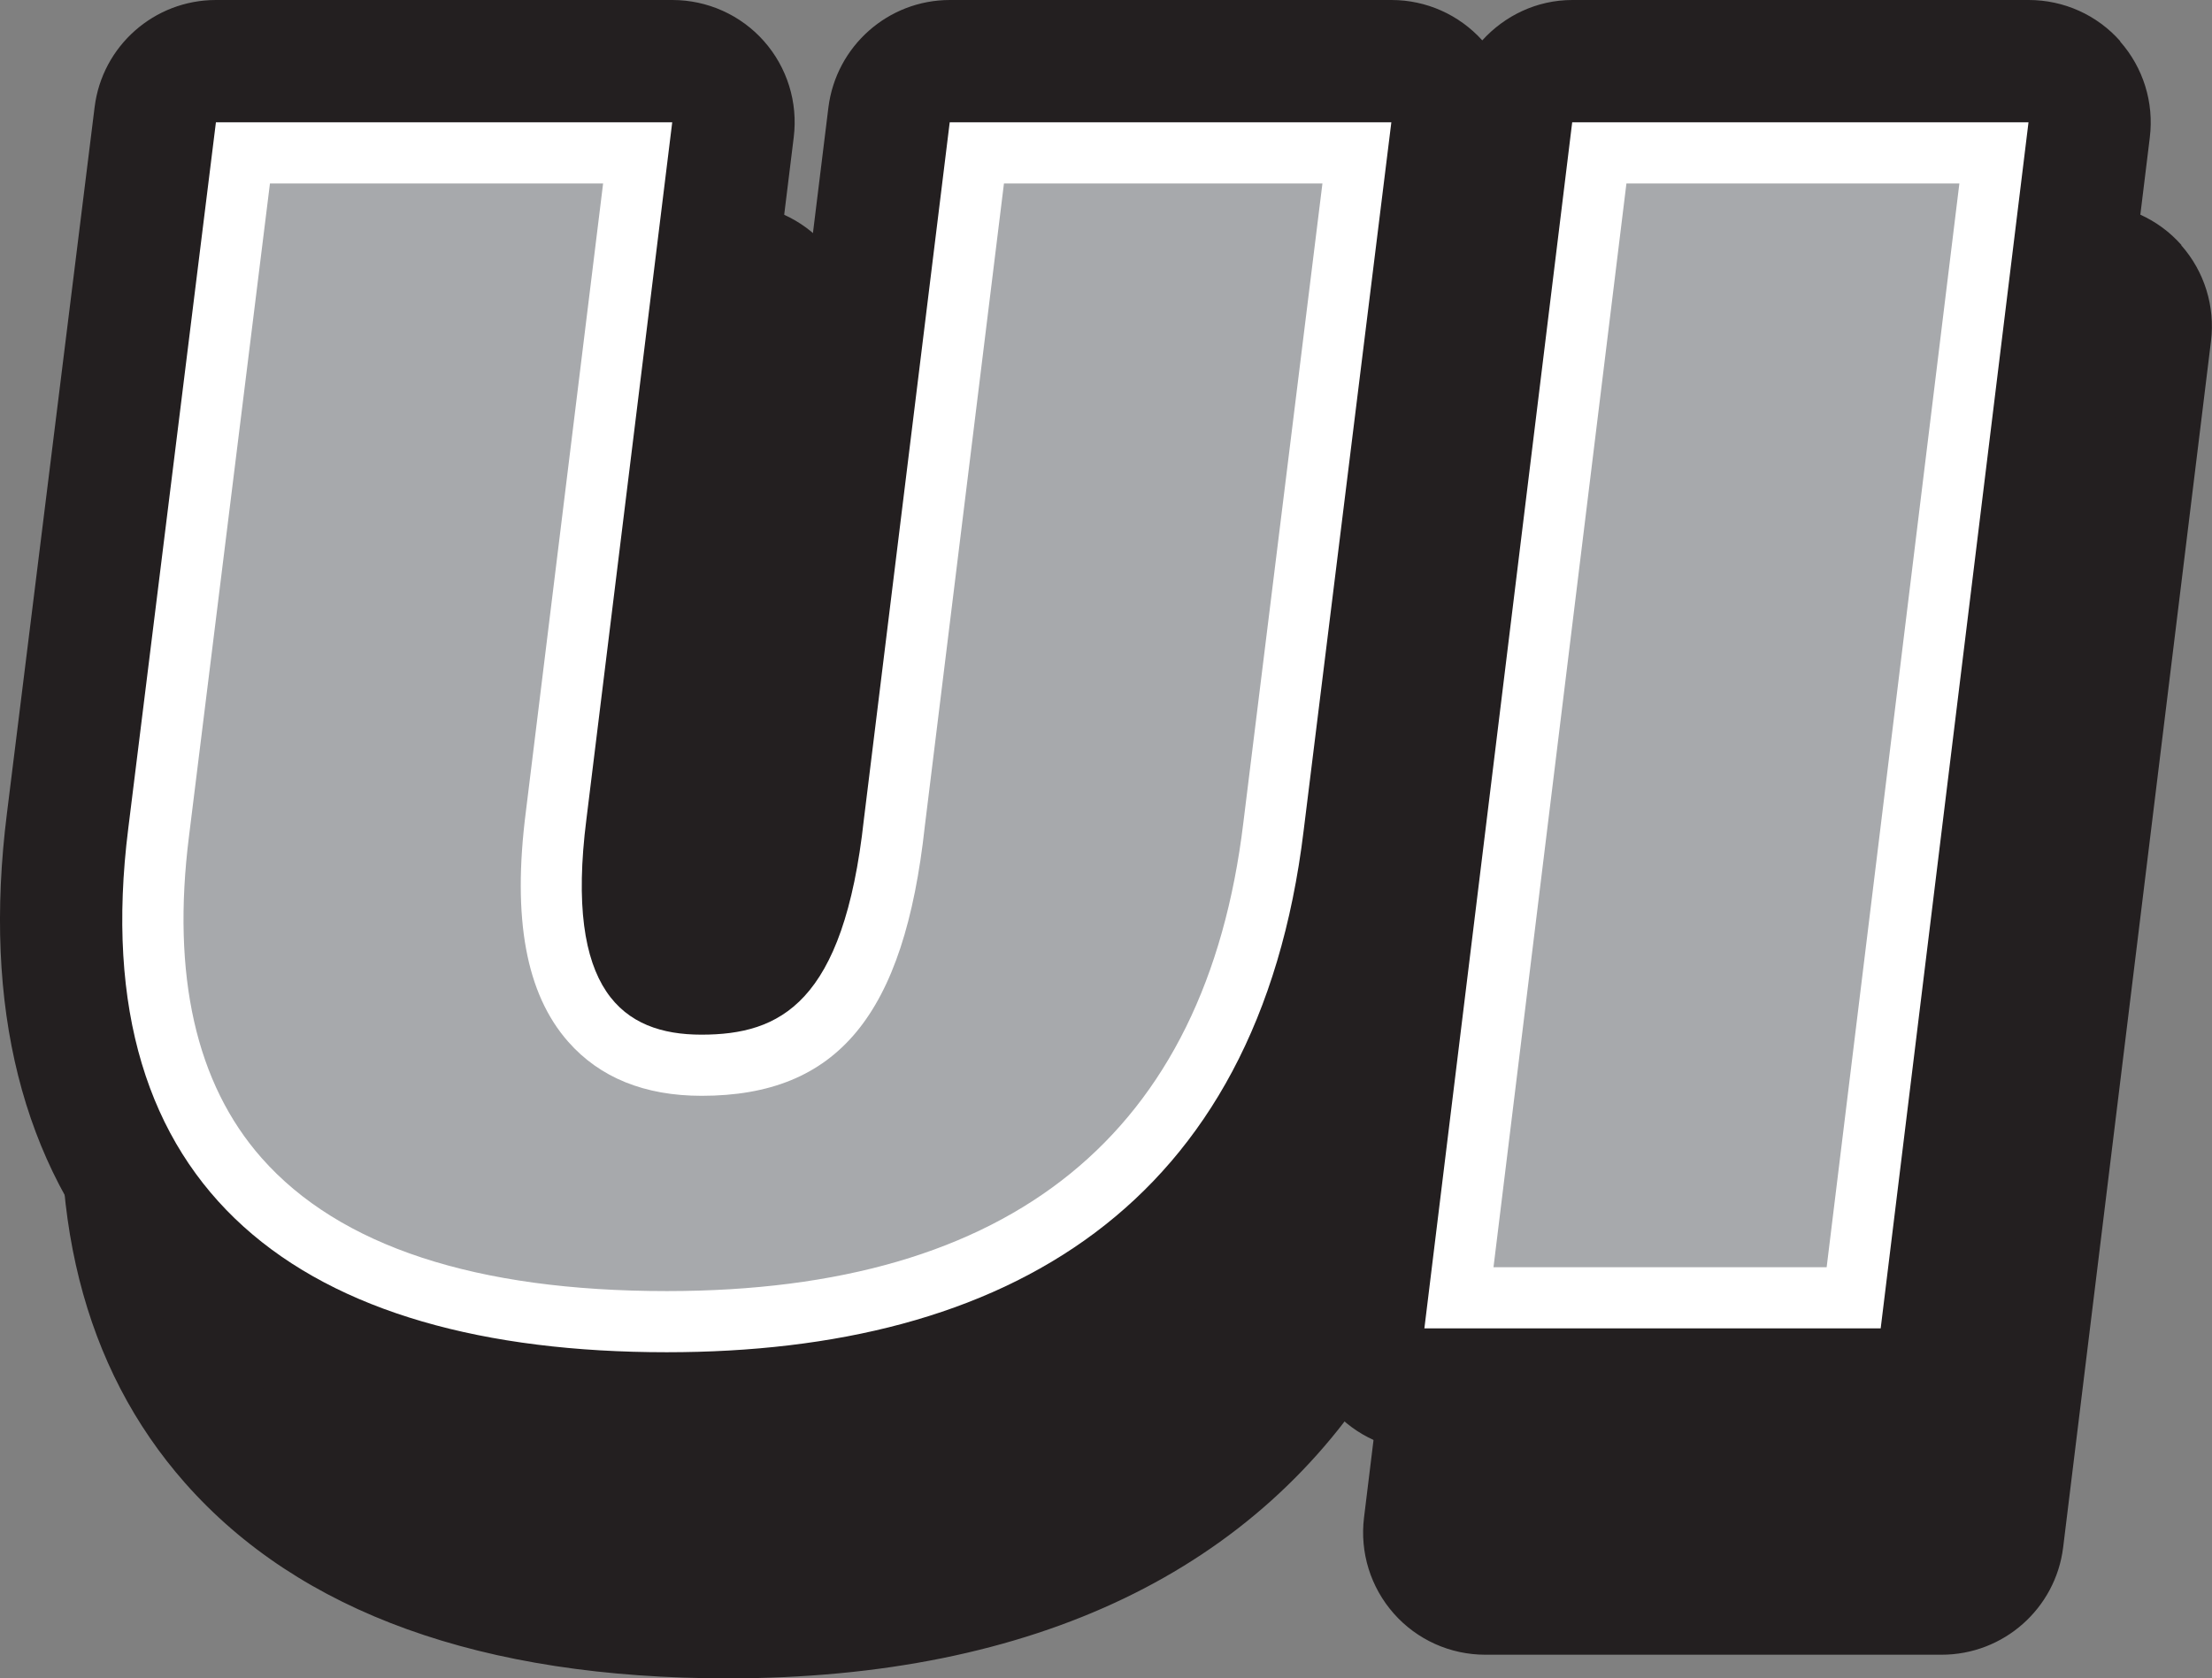
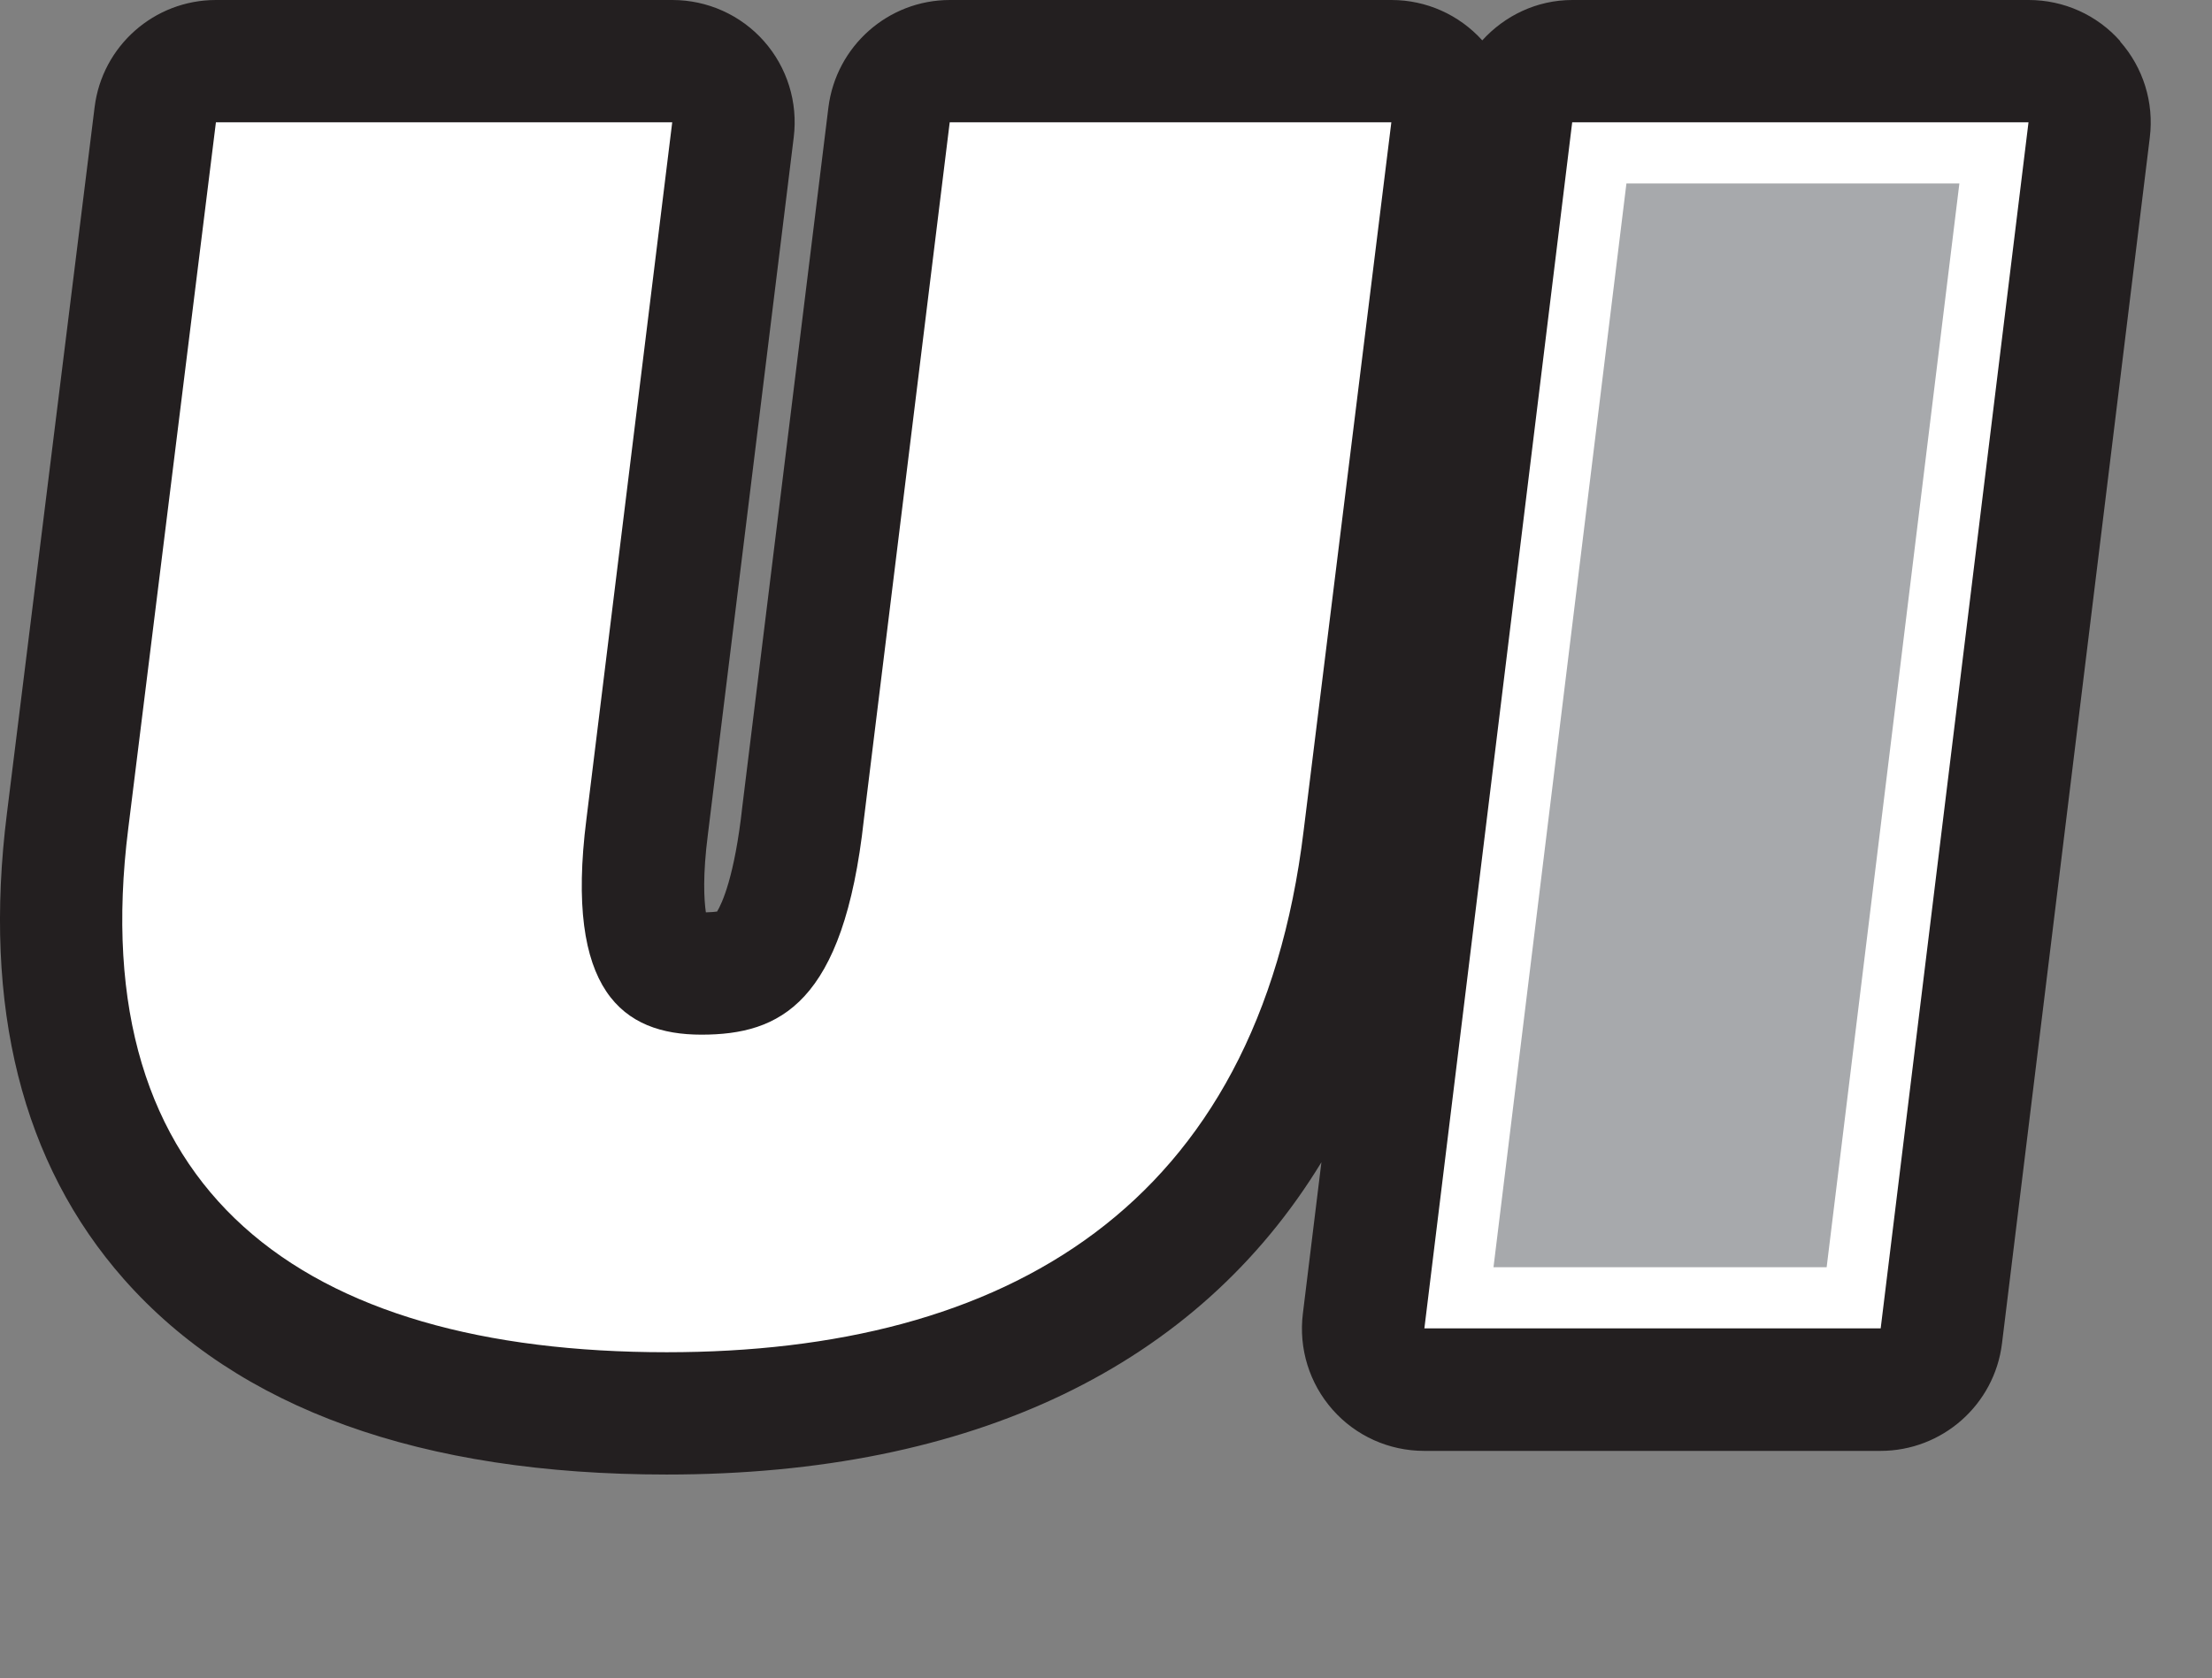
<svg xmlns="http://www.w3.org/2000/svg" version="1.1" width="108.49" height="82.34">
  <rect width="100%" height="100%" fill="#808080" stroke="none" />
  <svg id="SvgjsSvg1021" data-name="Layer 2" viewBox="0 0 108.49 82.34">
    <defs>
      <style>
      .cls-1 {
        fill: #231f20;
      }

      .cls-2 {
        fill: #fff;
      }

      .cls-3 {
        fill: #a7a9ac;
      }
    </style>
    </defs>
    <g id="SvgjsG1020" data-name="Layer 1">
-       <path class="cls-1" d="M106.99,12.02c-1.14-1.29-2.77-2.02-4.49-2.02h-22.38c-1.75,0-3.32.77-4.42,1.98-1.14-1.26-2.75-1.98-4.45-1.98h-21.66c-3.03,0-5.58,2.26-5.96,5.27l-4.22,34.28c-.38,3.48-1.01,4.79-1.24,5.17-.11.02-.29.03-.55.04-.09-.63-.16-1.82.1-3.83l4.21-34.2c.21-1.71-.32-3.42-1.46-4.71-1.14-1.29-2.78-2.02-4.49-2.02H13.59c-3.03,0-5.58,2.26-5.95,5.26L3.34,49.9c-1.19,9.5.74,17.19,5.74,22.86,5.61,6.35,14.56,9.58,26.62,9.58,15.06,0,26.03-5.34,32.11-15.32l-.91,7.43c-.21,1.71.32,3.42,1.46,4.71,1.14,1.29,2.77,2.02,4.49,2.02h22.38c3.03,0,5.59-2.26,5.96-5.27l7.25-59.17c.21-1.71-.32-3.42-1.46-4.71Z" />
      <g>
        <path class="cls-1" d="M32.97,6l-4.21,34.2c-1.07,8.42,1.79,10.56,5.64,10.56s6.98-1.52,7.97-10.56l4.21-34.2h21.66l-4.3,34.74c-2.24,18.53-14.68,25.6-31.24,25.6-17.9,0-28.65-7.88-26.41-25.69L10.59,6h22.38Z" />
        <path class="cls-1" d="M103.99,2.02c-1.14-1.29-2.77-2.02-4.49-2.02h-22.38c-1.75,0-3.32.77-4.42,1.98-1.14-1.26-2.75-1.98-4.45-1.98h-21.66c-3.03,0-5.58,2.26-5.96,5.27l-4.22,34.28c-.38,3.48-1.01,4.79-1.24,5.17-.11.02-.29.03-.55.04-.09-.63-.16-1.82.1-3.83l4.21-34.2c.21-1.71-.32-3.42-1.46-4.71-1.14-1.29-2.78-2.02-4.49-2.02H10.59c-3.03,0-5.58,2.26-5.95,5.26L.34,39.9c-1.19,9.5.74,17.19,5.74,22.86,5.61,6.35,14.56,9.58,26.62,9.58,15.06,0,26.03-5.34,32.11-15.32l-.91,7.43c-.21,1.71.32,3.42,1.46,4.71,1.14,1.29,2.77,2.02,4.49,2.02h22.38c3.03,0,5.59-2.26,5.96-5.27l7.25-59.17c.21-1.71-.32-3.42-1.46-4.71Z" />
        <path class="cls-1" d="M99.49,6l-7.25,59.17h-22.38l7.25-59.17h22.38Z" />
      </g>
      <g>
        <path class="cls-2" d="M32.97,6l-4.21,34.2c-1.07,8.42,1.79,10.56,5.64,10.56s6.98-1.52,7.97-10.56l4.21-34.2h21.66l-4.3,34.74c-2.24,18.53-14.68,25.6-31.24,25.6-17.9,0-28.65-7.88-26.41-25.69L10.59,6h22.38Z" />
-         <path class="cls-3" d="M32.7,63.34c-9.36,0-16.05-2.2-19.87-6.53-3.22-3.65-4.42-8.96-3.56-15.79l3.97-32.02h16.34l-3.79,30.83c-.67,5.24.01,8.93,2.08,11.28,1.55,1.76,3.75,2.65,6.54,2.65,6.67,0,9.94-3.96,10.95-13.24l3.88-31.52h15.62l-3.88,31.37c-1.84,15.25-11.35,22.97-28.27,22.97Z" />
        <path class="cls-2" d="M99.49,6l-7.25,59.17h-22.38l7.25-59.17h22.38Z" />
        <polygon class="cls-3" points="73.25 62.17 79.77 9 96.1 9 89.59 62.17 73.25 62.17" />
      </g>
    </g>
  </svg>
  <style>@media (prefers-color-scheme: light) { :root { filter: none; } }
@media (prefers-color-scheme: dark) { :root { filter: none; } }
</style>
</svg>